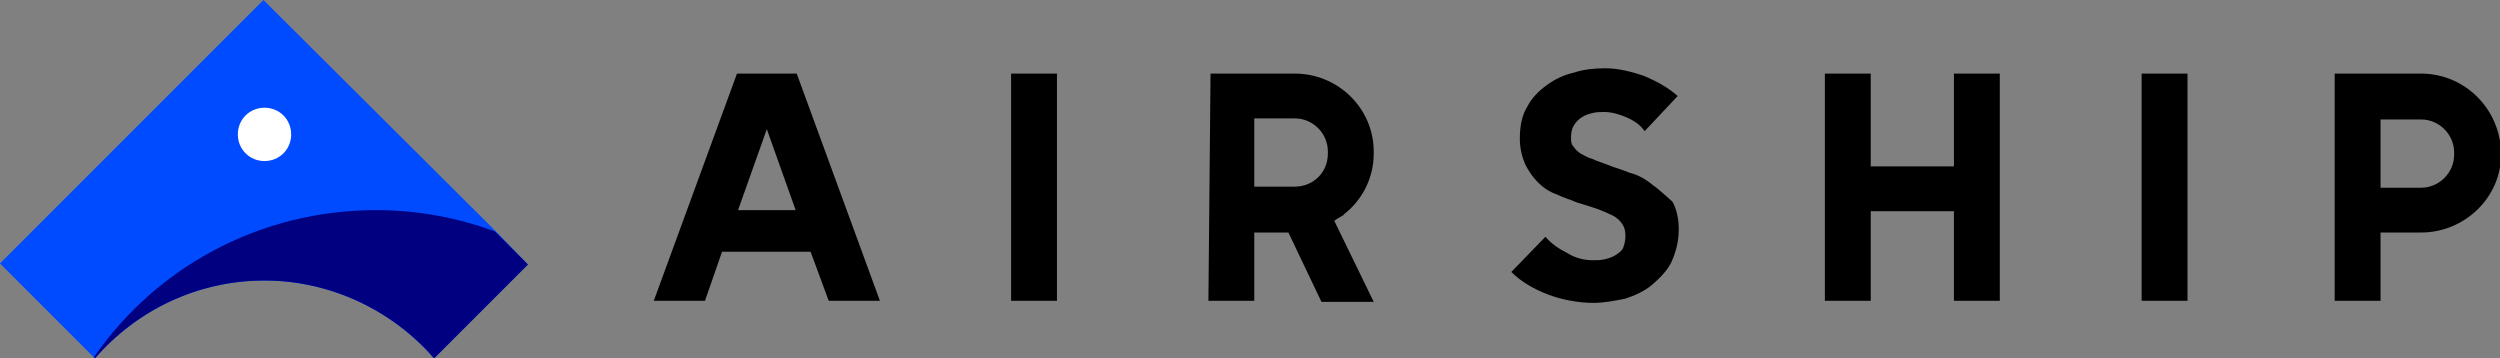
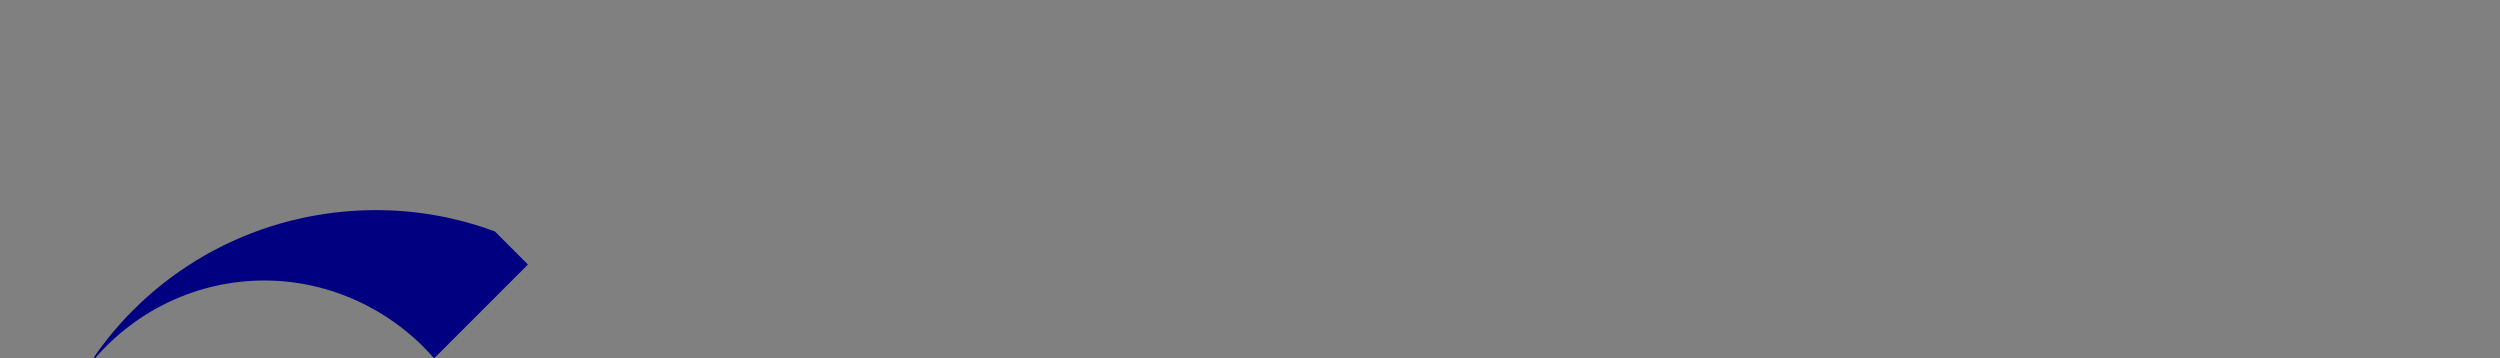
<svg xmlns="http://www.w3.org/2000/svg" version="1.1" id="layer" x="0px" y="0px" viewBox="0 0 234.4 33.6" style="enable-background:new 0 0 234.4 33.6;" xml:space="preserve">
  <rect x="0" y="0" width="234.4" height="33.6" fill="#808080" stroke="none" />
  <style type="text/css">
	.st0{fill:#004BFF;}
	.st1{fill:#000080;}
	.st2{fill:#FFFFFF;}
</style>
  <g>
    <g>
-       <path d="M230.1,14.5c0,1.7-1.4,3.1-3.1,3.1h-3.8v-6.4h3.8c1.7,0,3.1,1.4,3.1,3.1L230.1,14.5L230.1,14.5z M227,6.9h-8.1v21.3h4.3    v-6.4h3.8c4.1,0,7.5-3.3,7.5-7.3v-0.2C234.4,10.2,231.1,6.9,227,6.9L227,6.9z M200.8,28.2h4.3V6.9h-4.3V28.2z M183.2,6.9v8.7h-7.8    V6.9h-4.3v21.3h4.3v-8.4h7.8v8.4h4.3V6.9H183.2z M154.9,17.3c-0.6-0.5-1.3-0.9-2.1-1.1c-0.7-0.3-1.5-0.5-2.2-0.8    c-0.5-0.2-0.9-0.3-1.3-0.5c-0.4-0.1-0.7-0.3-1.1-0.5c-0.3-0.2-0.5-0.4-0.7-0.7c-0.2-0.2-0.2-0.5-0.2-0.9c0-0.4,0.1-0.8,0.3-1.1    c0.2-0.3,0.4-0.5,0.7-0.7c0.3-0.2,0.6-0.3,1-0.4c0.4-0.1,0.7-0.1,1.1-0.1c0.7,0,1.4,0.2,2.1,0.5c0.7,0.3,1.3,0.7,1.7,1.3l3.1-3.3    c-0.9-0.8-2-1.4-3.2-1.9c-1.2-0.4-2.4-0.7-3.6-0.7c-1,0-2,0.1-2.9,0.4c-0.9,0.2-1.8,0.6-2.6,1.2c-0.7,0.5-1.4,1.2-1.8,2    c-0.5,0.8-0.7,1.8-0.7,3c0,0.9,0.2,1.7,0.5,2.4c0.3,0.6,0.7,1.2,1.2,1.7c0.5,0.5,1.1,0.9,1.7,1.1c0.6,0.3,1.3,0.5,2,0.8    c0.7,0.2,1.3,0.4,1.9,0.6c0.5,0.2,1,0.4,1.4,0.6c0.4,0.2,0.7,0.5,0.9,0.8c0.2,0.3,0.3,0.6,0.3,1.1s-0.1,0.8-0.2,1.1    s-0.4,0.5-0.7,0.7c-0.3,0.2-0.6,0.3-1,0.4c-0.4,0.1-0.7,0.1-1.1,0.1c-0.9,0-1.7-0.2-2.5-0.7c-0.8-0.4-1.5-0.9-2-1.5l-3.2,3.3    c0.9,0.9,2.1,1.6,3.4,2.1s2.9,0.8,4.3,0.8c1,0,2-0.2,3-0.4c0.9-0.3,1.8-0.7,2.5-1.3c0.7-0.6,1.4-1.3,1.8-2.1    c0.4-0.9,0.7-1.9,0.7-3.1c0-1-0.2-1.9-0.6-2.6C156.1,18.3,155.5,17.7,154.9,17.3 M121.4,17.5h-3.8v-6.4h3.8c1.7,0,3.1,1.4,3.1,3.1    v0.2C124.5,16.2,123.1,17.5,121.4,17.5 M121.4,6.9h-7.9l-0.2,21.3h4.3v-6.4h3.2l3.1,6.5l4.9,0l-3.7-7.6c0.4-0.3,0.9-0.5,0.9-0.6    c1.8-1.4,2.8-3.5,2.8-5.7v-0.2C128.8,10.2,125.5,6.9,121.4,6.9 M94.8,28.2h4.3V6.9h-4.3V28.2z M69.2,19.7l2.7-7.6v0l0.1,0.3    l2.6,7.3L69.2,19.7L69.2,19.7z M77.7,28.2h4.8L74.7,6.9h-5.6l-7.8,21.3h4.8l1.6-4.6H76L77.7,28.2z" />
-     </g>
+       </g>
    <g>
-       <path class="st0" d="M46.5,21.7L24.7,0L0,24.7l8.8,8.8l0.1,0.1c3.9-4.5,9.6-7.3,15.9-7.3s12.1,2.9,15.9,7.3l8.8-8.8L46.5,21.7z" />
      <path class="st1" d="M35.3,19.7c-11,0-20.7,5.4-26.5,13.8l0.1,0.1c3.9-4.5,9.6-7.3,15.9-7.3s12.1,2.9,15.9,7.3l8.8-8.8l-3.1-3.1    C42.9,20.4,39.1,19.7,35.3,19.7" />
-       <path class="st2" d="M27.3,12.6c0,1.4-1.1,2.5-2.5,2.5s-2.5-1.1-2.5-2.5l0,0c0-1.4,1.1-2.5,2.5-2.5C26.2,10.1,27.3,11.2,27.3,12.6    z" />
    </g>
  </g>
</svg>